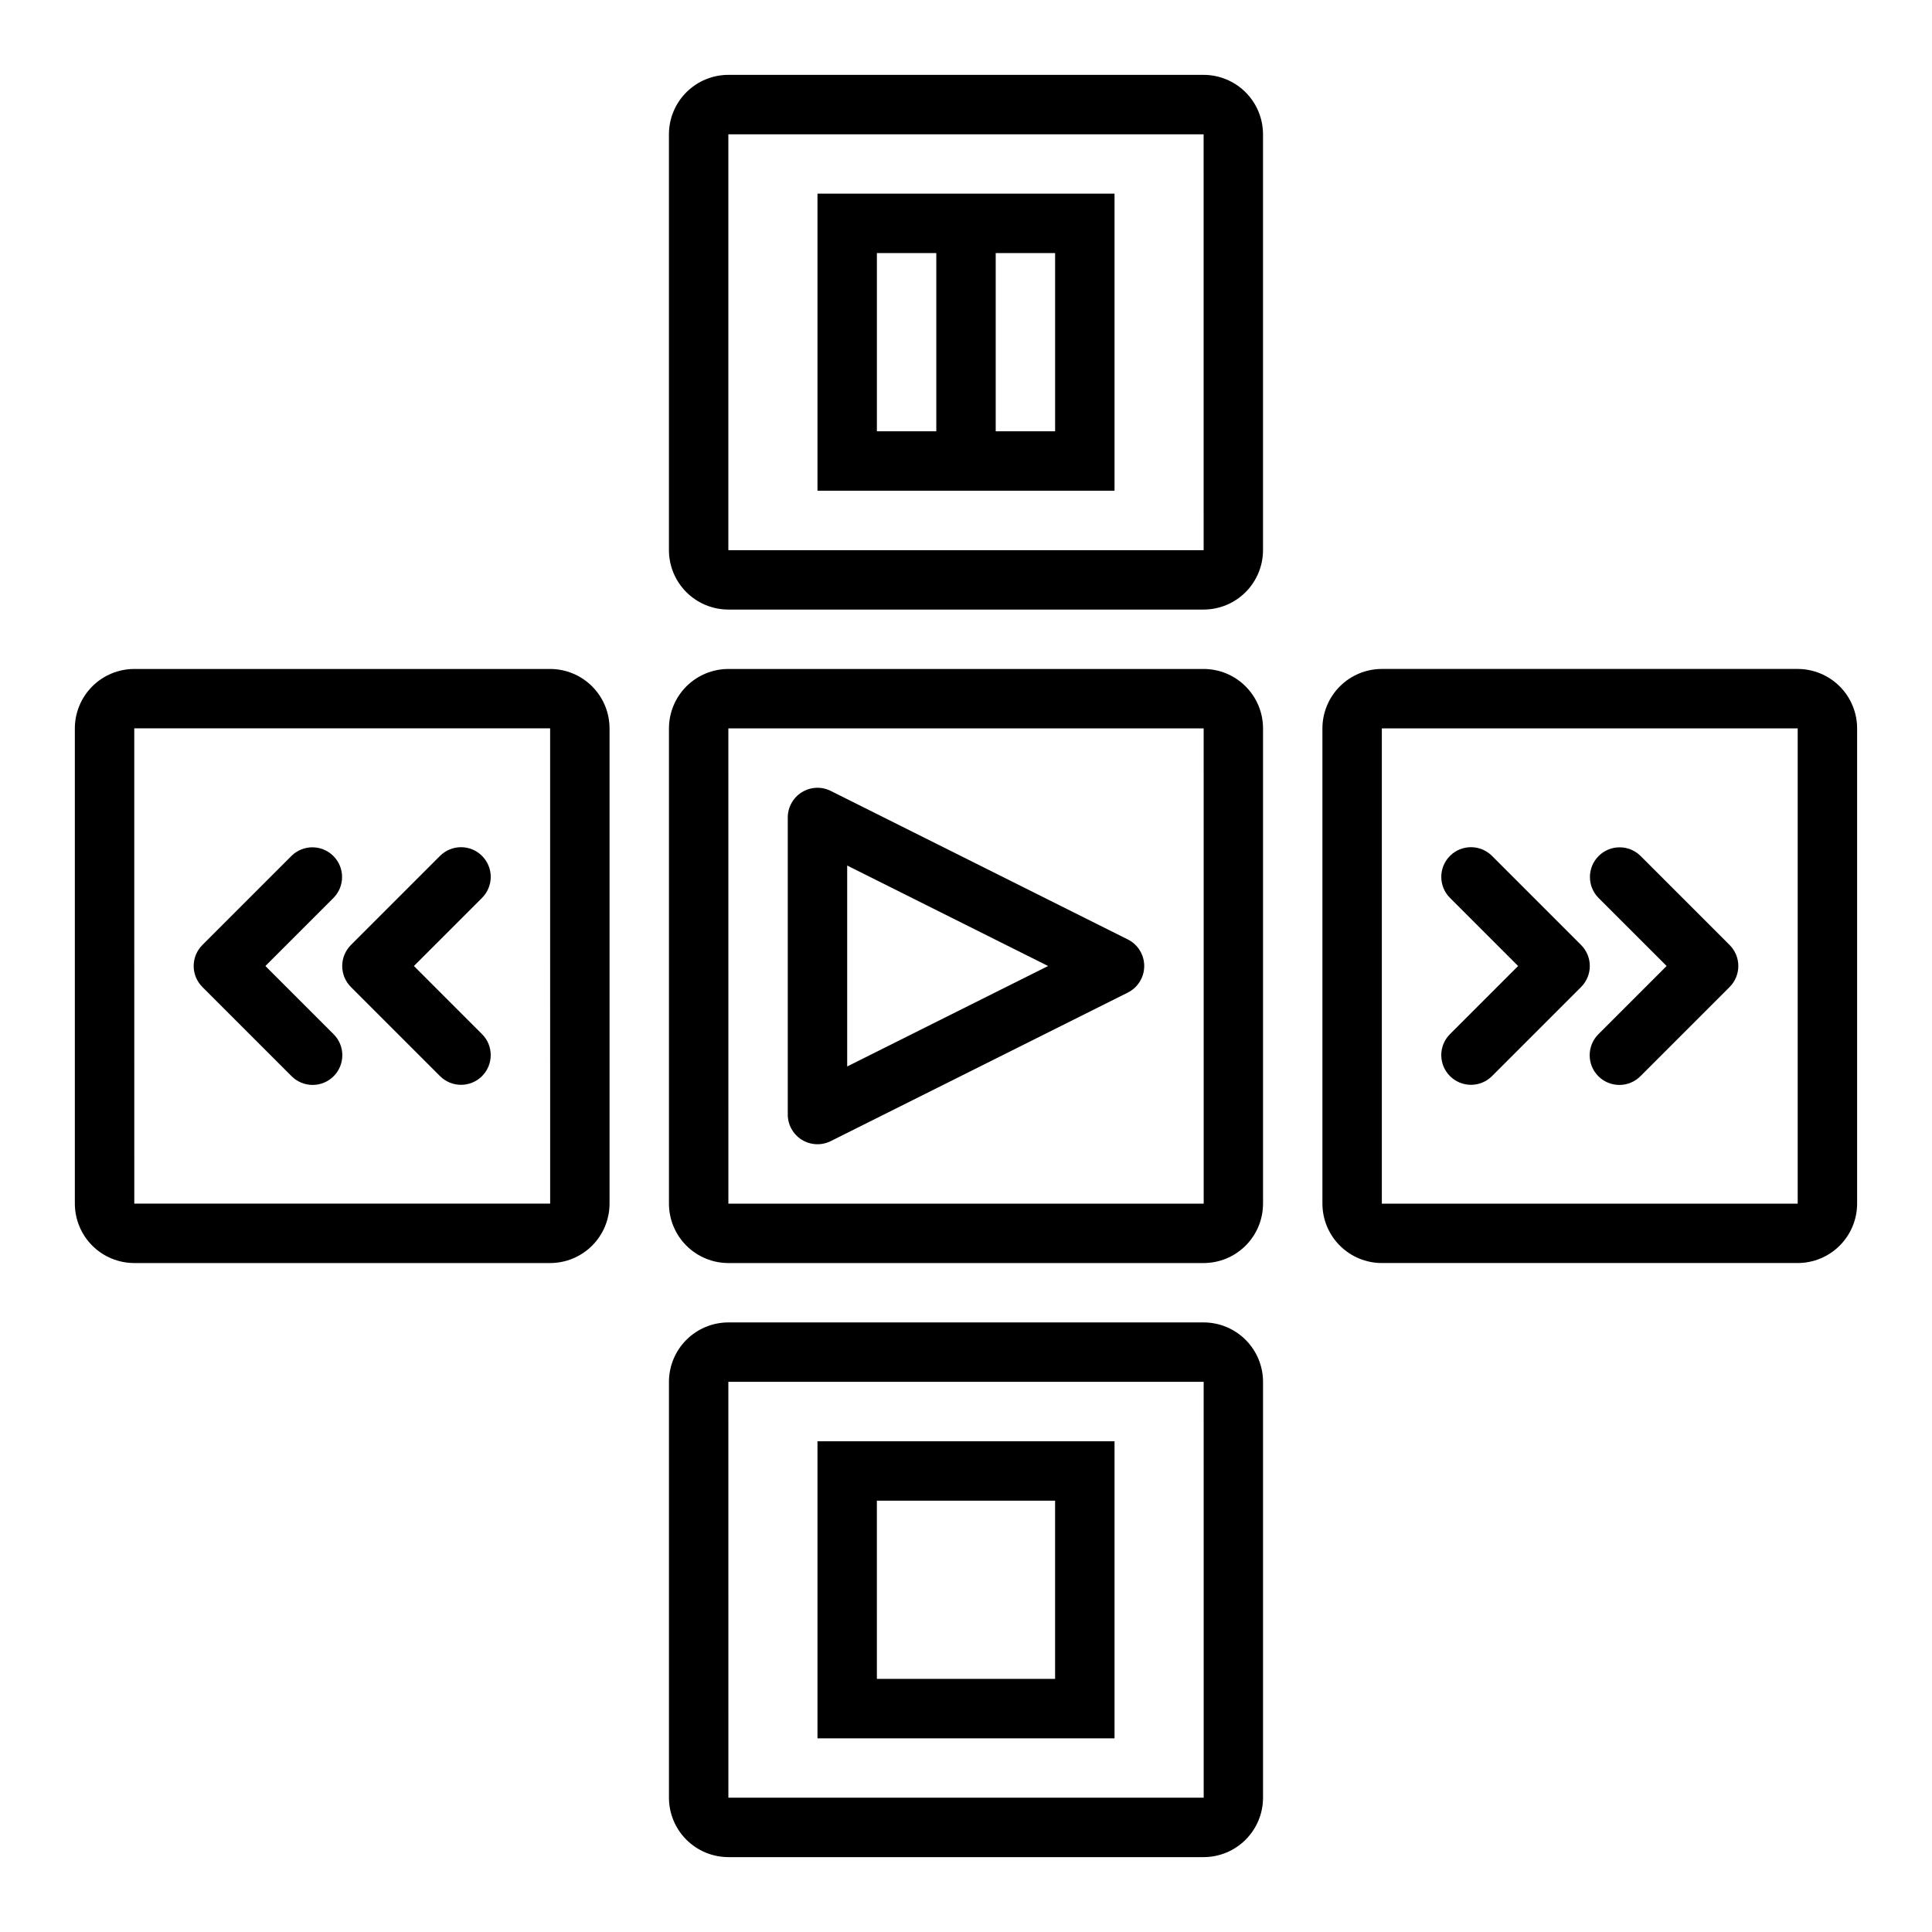
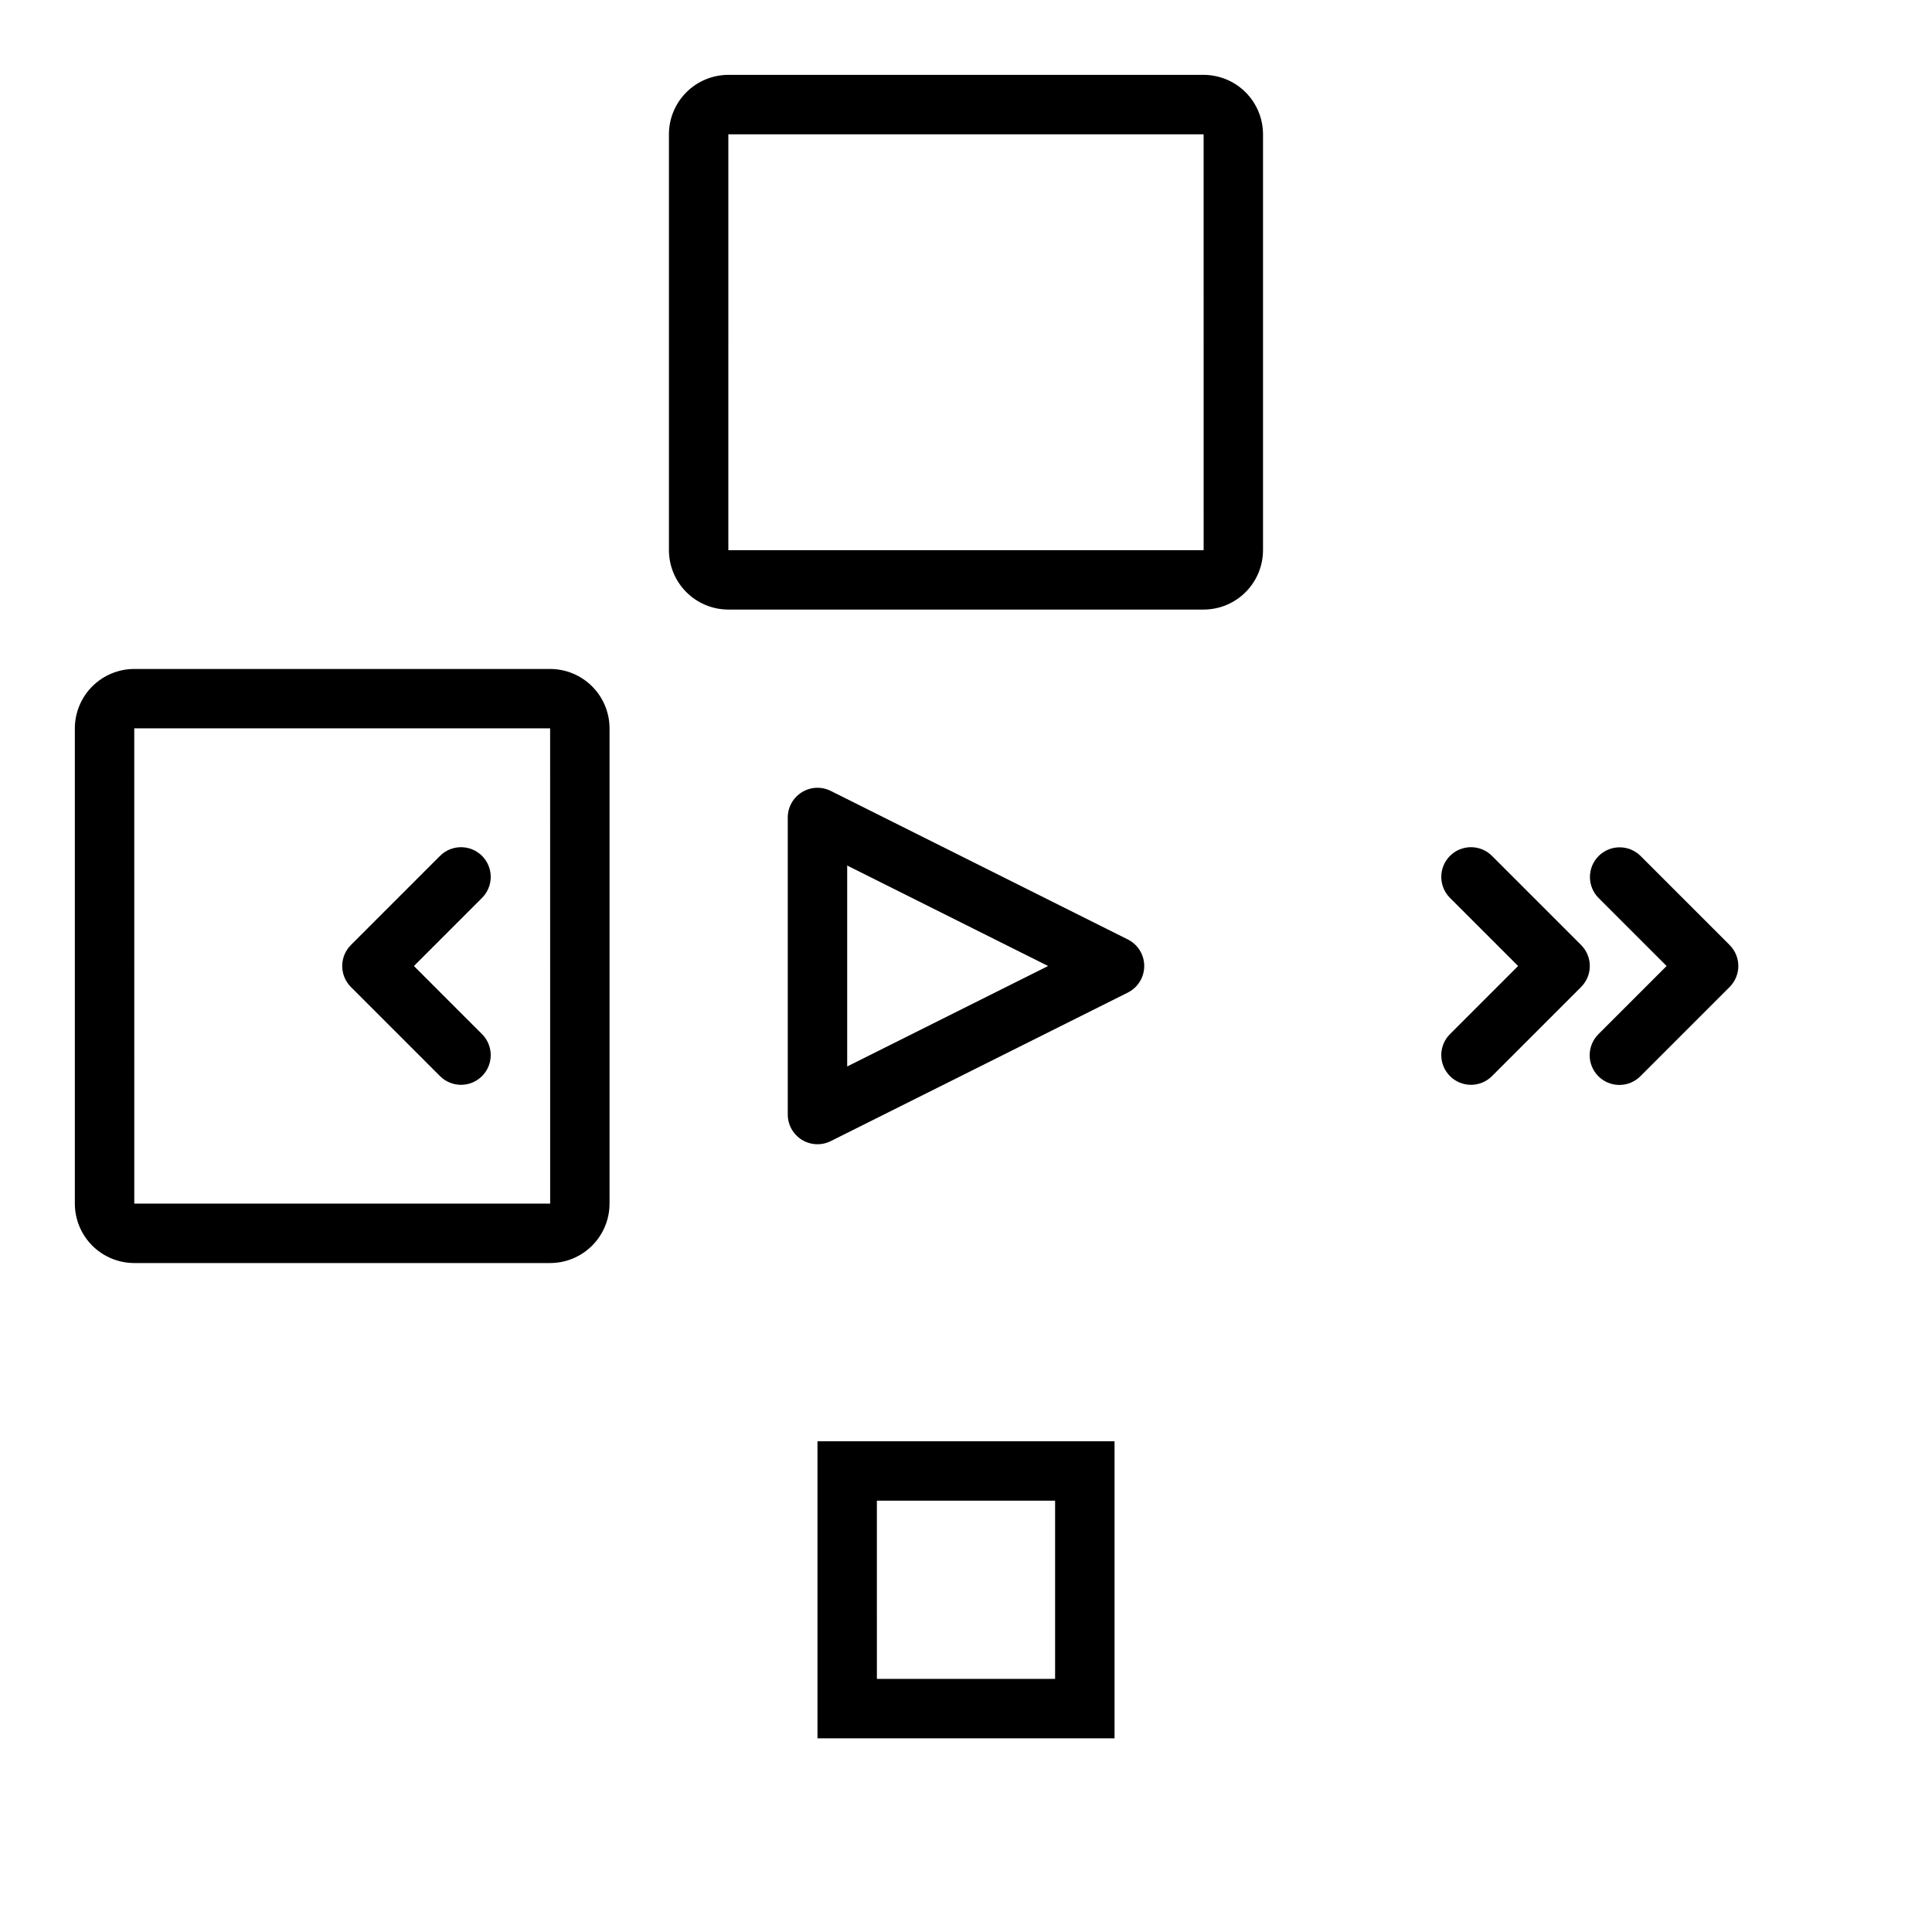
<svg xmlns="http://www.w3.org/2000/svg" fill="#000000" width="800px" height="800px" version="1.1" viewBox="144 144 512 512">
  <g>
-     <path d="m321.28 462.98c0.004 4.172 1.664 8.176 4.617 11.125 2.953 2.953 6.953 4.613 11.129 4.617h125.95c4.172-0.004 8.176-1.664 11.125-4.617 2.953-2.949 4.613-6.953 4.617-11.125v-125.95c-0.004-4.176-1.664-8.176-4.617-11.129-2.949-2.953-6.953-4.613-11.125-4.617h-125.95c-4.176 0.004-8.176 1.664-11.129 4.617s-4.613 6.953-4.617 11.129zm15.742-125.95h125.96l0.008 125.95h-125.96z" />
    <path d="m179.58 478.72h110.21c4.176-0.004 8.176-1.664 11.129-4.617 2.953-2.949 4.613-6.953 4.617-11.125v-125.95c-0.004-4.176-1.664-8.176-4.617-11.129s-6.953-4.613-11.129-4.617h-110.21c-4.176 0.004-8.176 1.664-11.129 4.617-2.949 2.953-4.609 6.953-4.617 11.129v125.95c0.008 4.172 1.668 8.176 4.617 11.125 2.953 2.953 6.953 4.613 11.129 4.617zm0-141.7h110.21l0.008 125.95h-110.21z" />
    <path d="m442.88 392.96-78.719-39.359c-2.441-1.219-5.34-1.09-7.66 0.348-2.32 1.434-3.731 3.965-3.734 6.691v78.723c0 2.727 1.414 5.262 3.734 6.695 2.32 1.434 5.219 1.566 7.66 0.348l78.719-39.359v-0.004c2.668-1.332 4.352-4.059 4.352-7.039 0-2.984-1.684-5.711-4.352-7.043zm-74.367 33.664v-53.246l53.242 26.625z" />
    <path d="m337.02 305.54h125.95c4.172-0.004 8.176-1.664 11.125-4.617 2.953-2.953 4.613-6.953 4.617-11.129v-110.21c-0.004-4.176-1.664-8.176-4.617-11.129-2.949-2.949-6.953-4.609-11.125-4.617h-125.95c-4.176 0.008-8.176 1.668-11.129 4.617-2.953 2.953-4.613 6.953-4.617 11.129v110.21c0.004 4.176 1.664 8.176 4.617 11.129s6.953 4.613 11.129 4.617zm0-125.95h125.95l0.008 110.21h-125.96z" />
-     <path d="m321.28 620.41c0.004 4.176 1.664 8.176 4.617 11.129s6.953 4.613 11.129 4.617h125.95c4.172-0.004 8.176-1.664 11.125-4.617 2.953-2.953 4.613-6.953 4.617-11.129v-110.21c-0.004-4.176-1.664-8.176-4.617-11.129-2.949-2.949-6.953-4.609-11.125-4.617h-125.95c-4.176 0.008-8.176 1.668-11.129 4.617-2.953 2.953-4.613 6.953-4.617 11.129zm15.742-110.21h125.96l0.008 110.21h-125.96z" />
    <path d="m271.74 370.82c-1.473-1.477-3.477-2.305-5.562-2.305-2.09 0-4.094 0.828-5.566 2.305l-23.617 23.617c-1.477 1.477-2.305 3.477-2.305 5.566 0 2.086 0.828 4.09 2.305 5.566l23.617 23.617v-0.004c3.074 3.074 8.055 3.074 11.129 0 3.074-3.074 3.074-8.059 0-11.129l-18.047-18.051 18.051-18.051h-0.004c1.477-1.477 2.309-3.481 2.309-5.566 0-2.09-0.832-4.09-2.309-5.566z" />
-     <path d="m214.33 400 18.051-18.051c3.043-3.082 3.027-8.039-0.035-11.098-3.059-3.059-8.016-3.074-11.094-0.035l-23.617 23.617c-1.477 1.477-2.309 3.477-2.309 5.566 0 2.086 0.832 4.09 2.309 5.566l23.617 23.617v-0.004c1.473 1.492 3.477 2.336 5.574 2.34 2.098 0.008 4.109-0.82 5.59-2.305 1.484-1.48 2.312-3.492 2.305-5.59-0.004-2.098-0.848-4.102-2.34-5.574z" />
-     <path d="m620.41 321.28h-110.21c-4.176 0.004-8.176 1.664-11.129 4.617-2.949 2.953-4.609 6.953-4.617 11.129v125.95c0.008 4.172 1.668 8.176 4.617 11.125 2.953 2.953 6.953 4.613 11.129 4.617h110.21c4.176-0.004 8.176-1.664 11.129-4.617 2.953-2.949 4.613-6.953 4.617-11.125v-125.95c-0.004-4.176-1.664-8.176-4.617-11.129s-6.953-4.613-11.129-4.617zm0 141.7-110.21 0.004v-125.95h110.21z" />
    <path d="m528.26 429.18c1.477 1.477 3.477 2.309 5.566 2.309 2.086 0 4.09-0.832 5.566-2.309l23.617-23.617h-0.004c1.477-1.473 2.309-3.477 2.309-5.562 0-2.09-0.832-4.09-2.309-5.566l-23.617-23.617h0.004c-3.074-3.074-8.059-3.074-11.133 0-3.074 3.074-3.074 8.059 0 11.133l18.051 18.051-18.051 18.051c-1.477 1.473-2.309 3.477-2.309 5.562 0.004 2.09 0.832 4.09 2.309 5.566z" />
    <path d="m585.67 400-18.051 18.051c-1.492 1.473-2.332 3.477-2.34 5.574-0.008 2.098 0.824 4.109 2.305 5.59 1.48 1.484 3.496 2.312 5.59 2.305 2.098-0.004 4.106-0.848 5.578-2.34l23.617-23.617h-0.004c1.477-1.473 2.309-3.477 2.309-5.562 0-2.09-0.832-4.09-2.309-5.566l-23.617-23.617h0.004c-3.082-3.039-8.039-3.023-11.098 0.035-3.059 3.059-3.074 8.016-0.035 11.098z" />
-     <path d="m360.64 195.32v78.723h78.723v-78.723zm31.488 62.977h-15.742v-47.23h15.742zm31.488 0h-15.742v-47.23h15.742z" />
    <path d="m360.64 604.67h78.723v-78.723h-78.723zm15.742-62.977h47.23v47.23h-47.227z" />
  </g>
</svg>